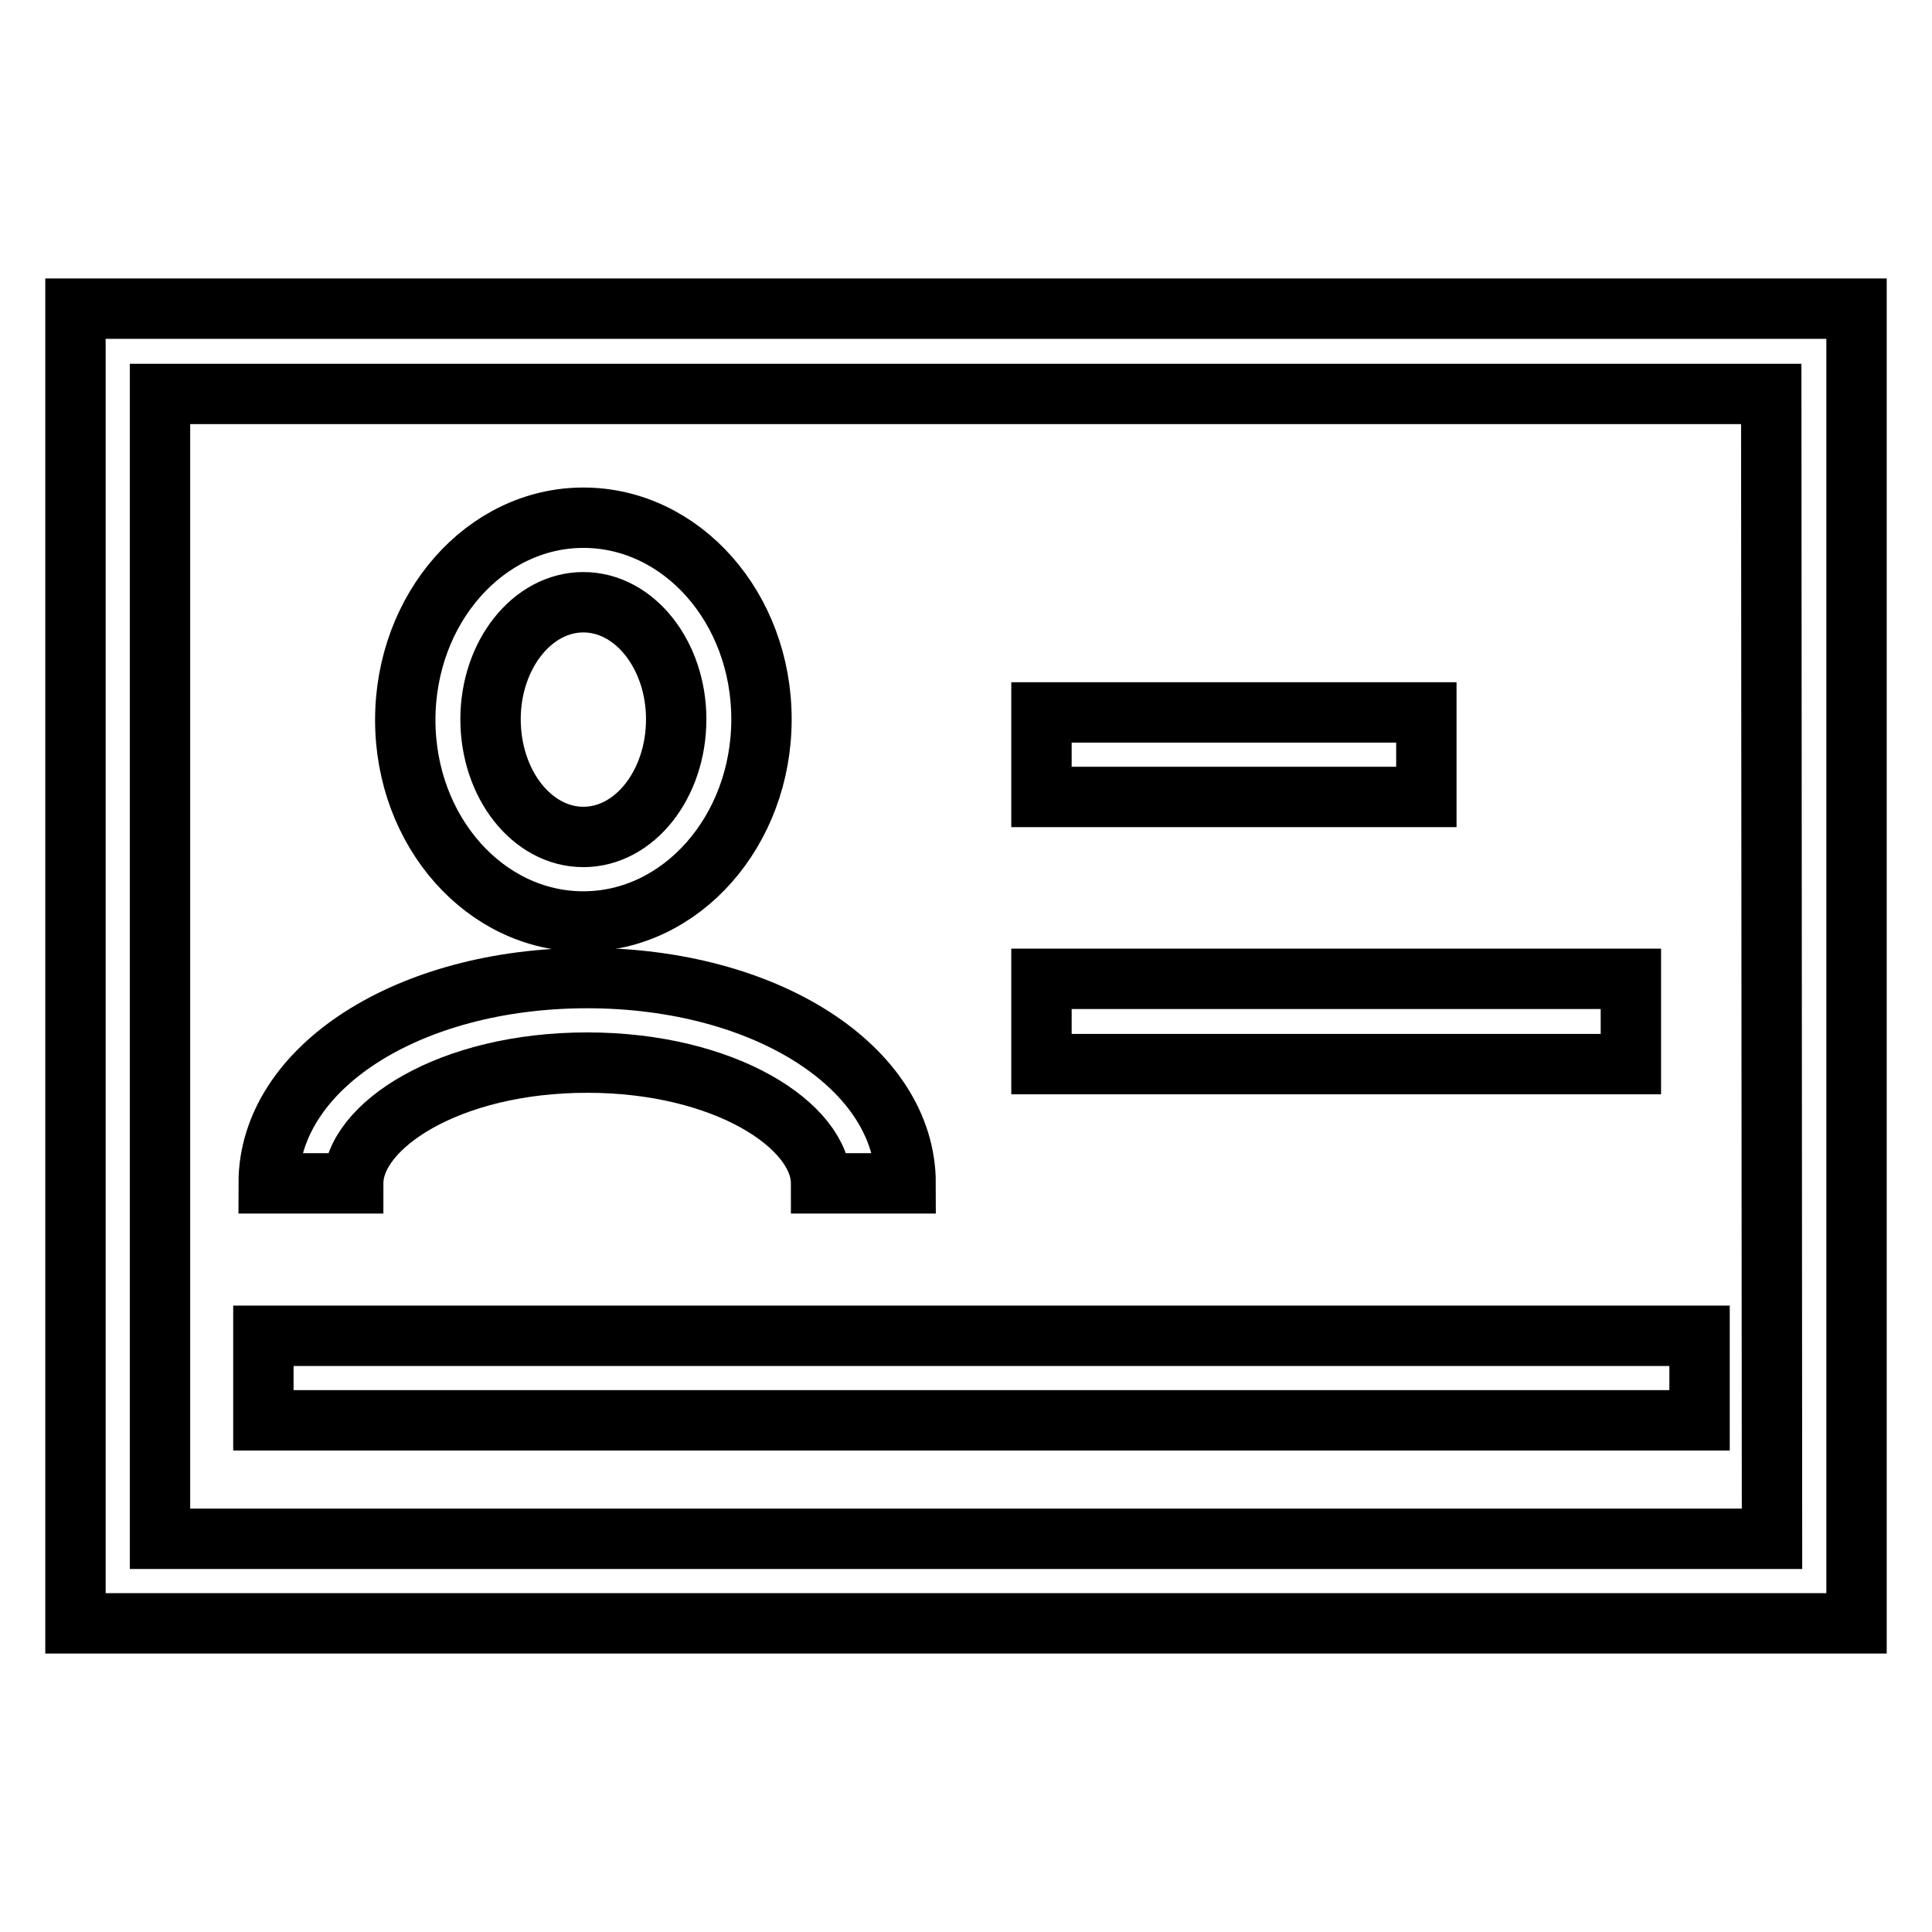
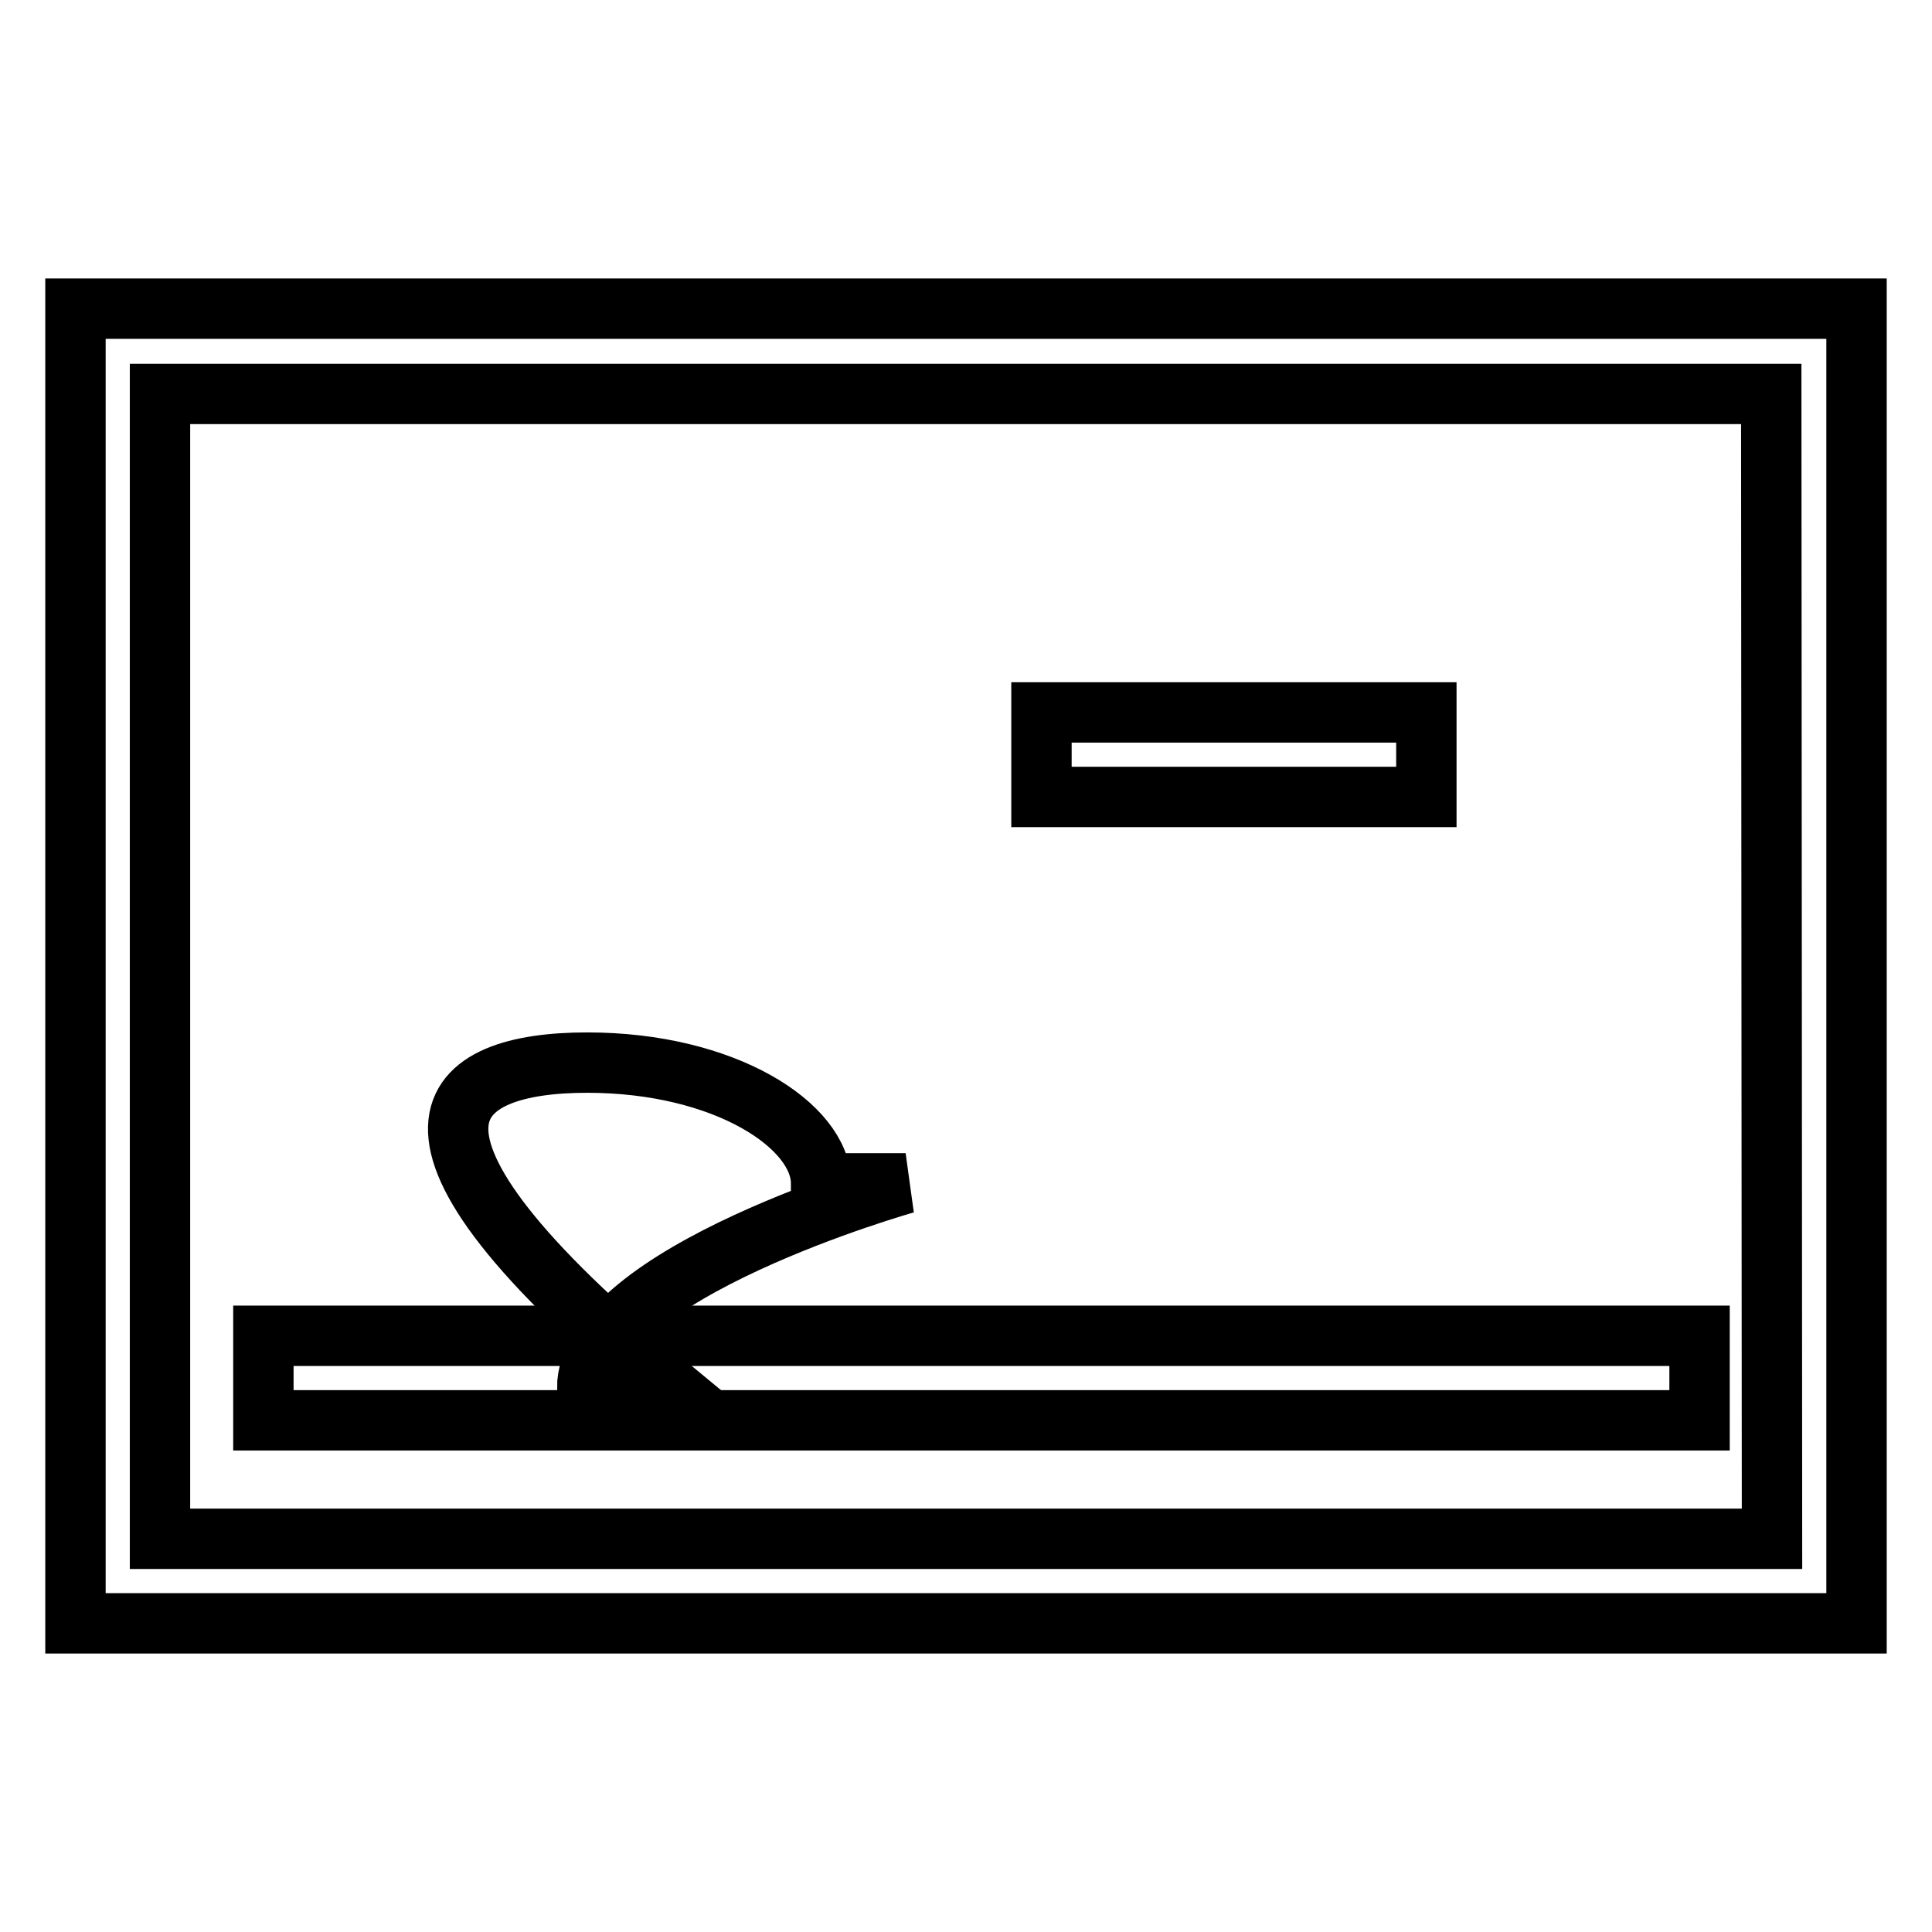
<svg xmlns="http://www.w3.org/2000/svg" version="1.1" x="0px" y="0px" viewBox="0 0 256 256" enable-background="new 0 0 256 256" xml:space="preserve">
  <g>
    <g>
      <path stroke-width="8" fill-opacity="0" stroke="#000000" d="M10,40.9v174.2h236V40.9H10z M234.8,203.9H21.2V52.2h213.5L234.8,203.9L234.8,203.9z" />
-       <path stroke-width="8" fill-opacity="0" stroke="#000000" d="M77.3,122.1c13,0,23.6-12,23.6-26.8S90.3,68.6,77.3,68.6c-13,0-23.6,12-23.6,26.8S64.3,122.1,77.3,122.1z M77.3,79.8c6.8,0,12.3,7,12.3,15.5c0,8.6-5.5,15.6-12.3,15.6c-6.8,0-12.3-7-12.3-15.6C65,86.8,70.5,79.8,77.3,79.8z" />
-       <path stroke-width="8" fill-opacity="0" stroke="#000000" d="M77.8,140.8c18.3,0,31,8.4,31,16H120c0-15.3-18.5-27.2-42.2-27.2s-42.2,11.9-42.2,27.2h11.2C46.8,149.2,59.5,140.8,77.8,140.8z" />
+       <path stroke-width="8" fill-opacity="0" stroke="#000000" d="M77.8,140.8c18.3,0,31,8.4,31,16H120s-42.2,11.9-42.2,27.2h11.2C46.8,149.2,59.5,140.8,77.8,140.8z" />
      <path stroke-width="8" fill-opacity="0" stroke="#000000" d="M138,94.4h51v11.2h-51V94.4z" />
-       <path stroke-width="8" fill-opacity="0" stroke="#000000" d="M138,129.7h78.1V141H138V129.7z" />
      <path stroke-width="8" fill-opacity="0" stroke="#000000" d="M34.9,177h190.3v11.2H34.9V177L34.9,177z" />
    </g>
  </g>
</svg>